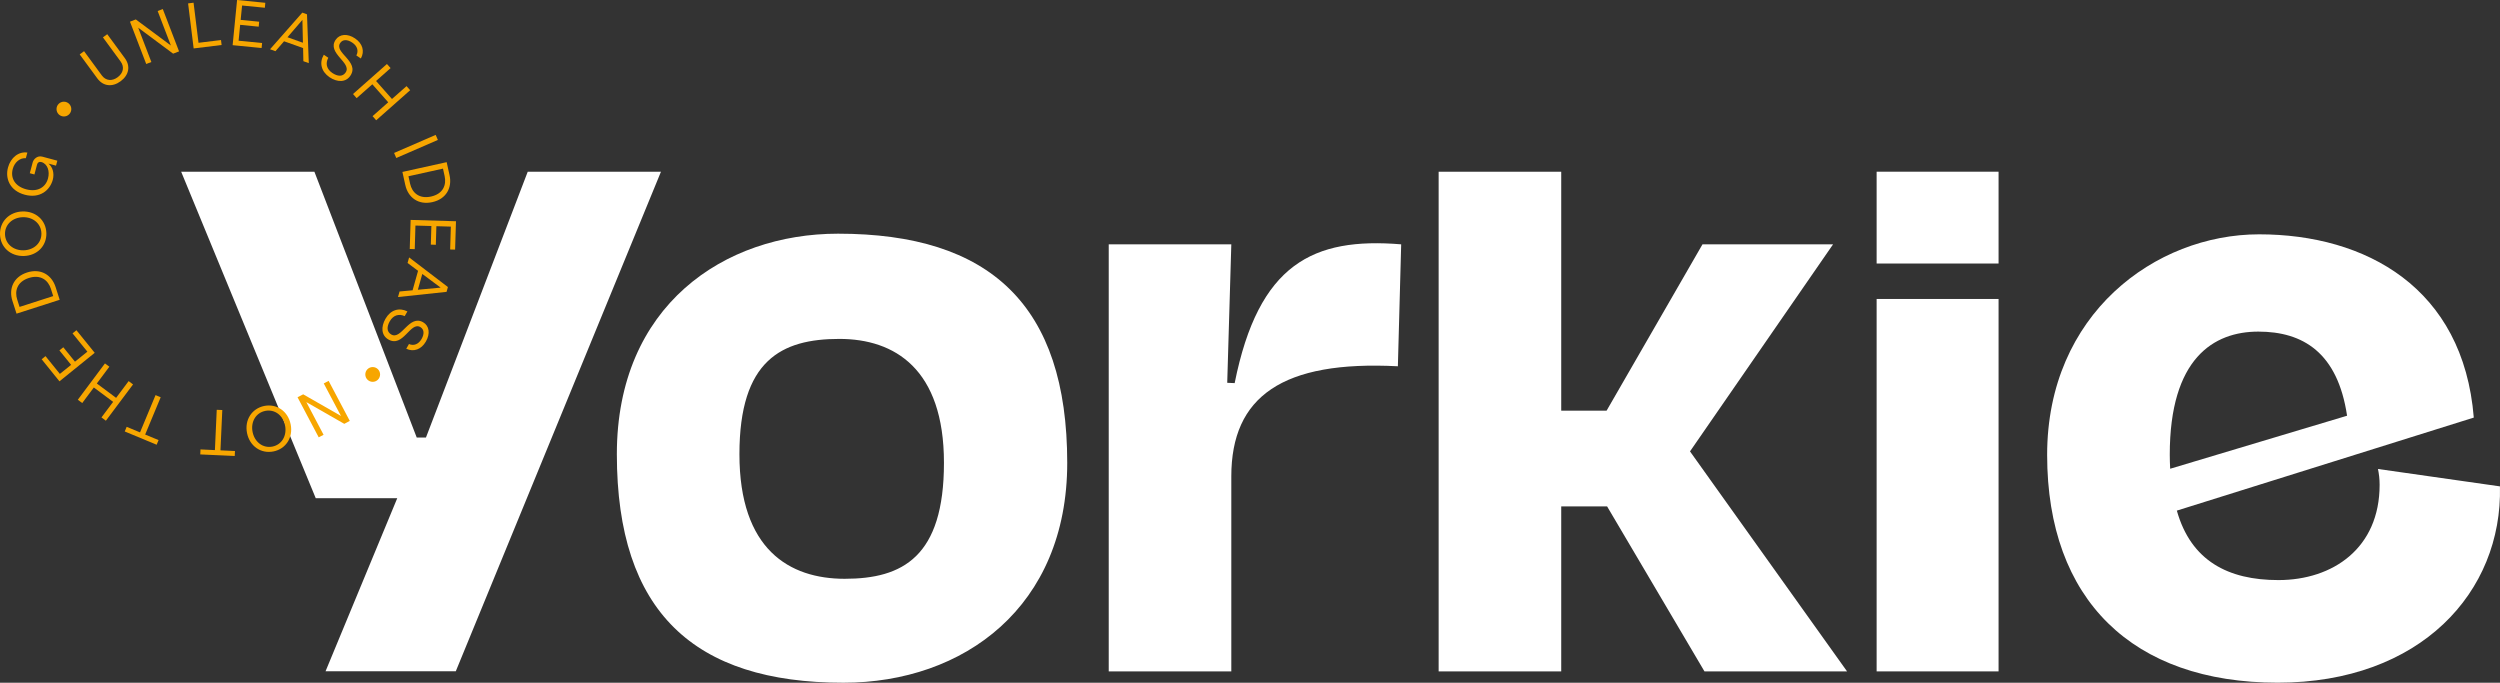
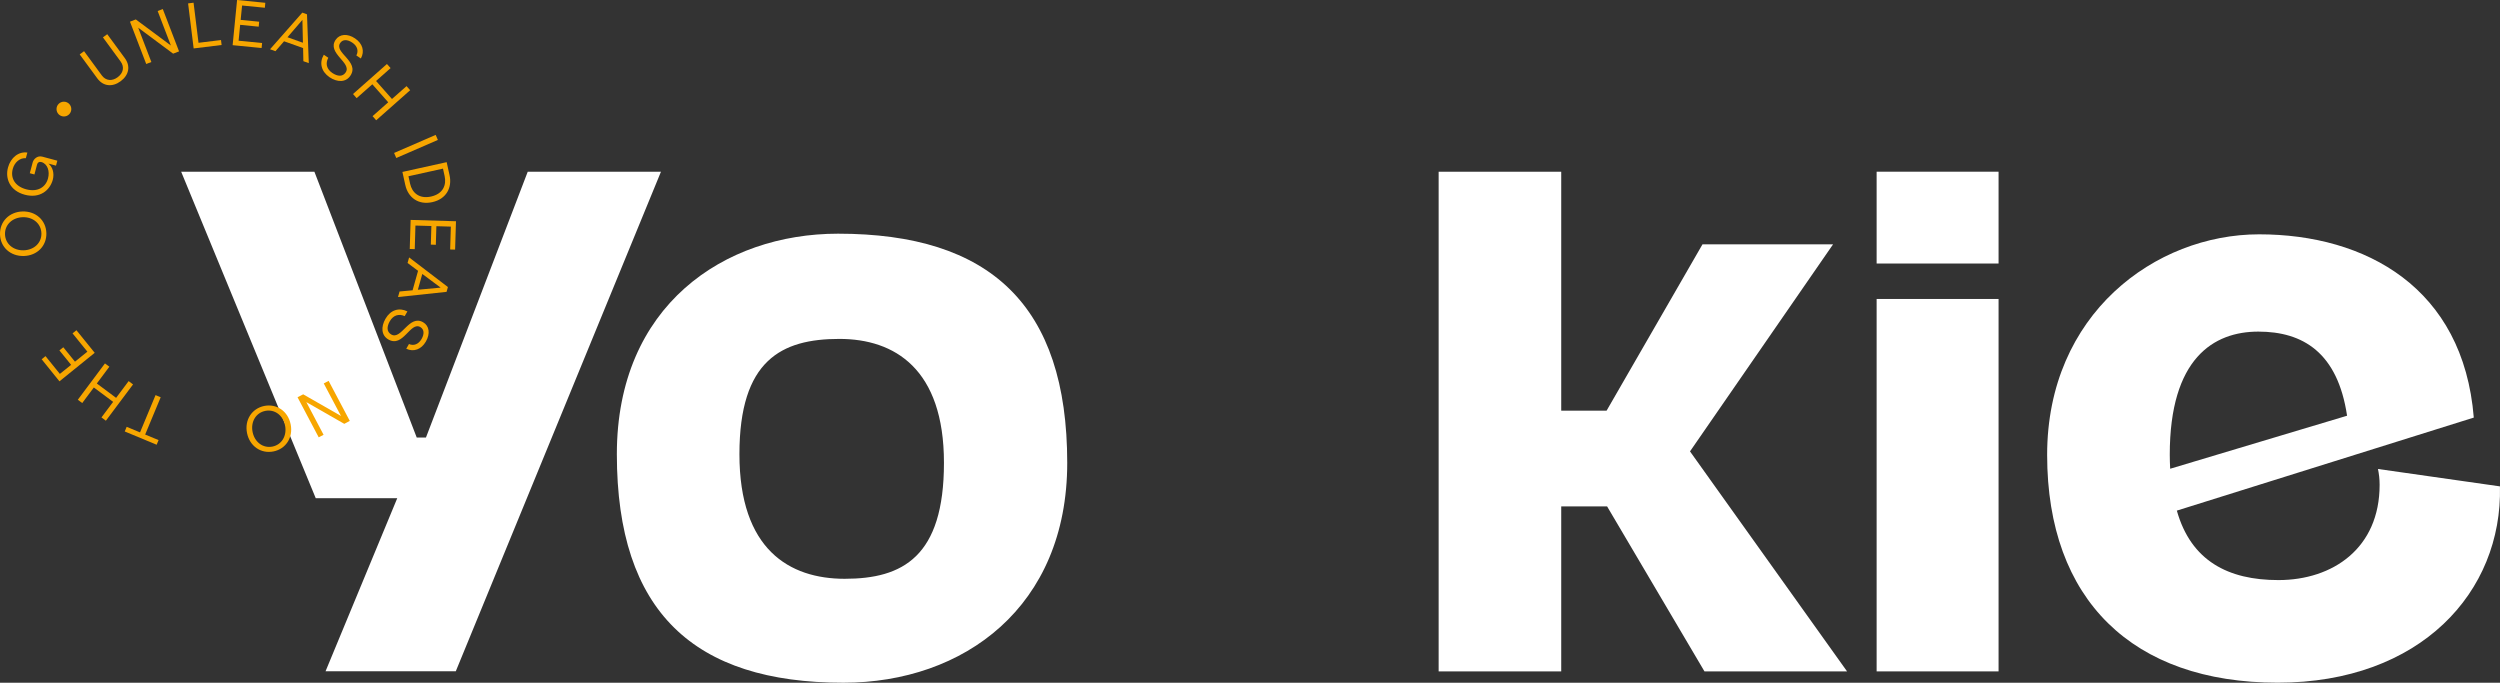
<svg xmlns="http://www.w3.org/2000/svg" version="1.1" id="Vrstva_1" x="0px" y="0px" viewBox="0 0 544.54 148.71" style="enable-background:new 0 0 544.54 148.71;" xml:space="preserve">
  <rect x="0" y="0" width="544.54" height="148.71" fill="#333333" stroke="none" />
  <style type="text/css">
	.st0{fill:#FFFFFF;}
	.st1{fill:#F7A600;}
	.st2{fill:#FFE500;}
	.st3{fill:#E63612;}
</style>
  <g>
    <g>
      <path class="st0" d="M408.76,57.4h26.56v-20h-26.56V57.4z M408.76,146.24h26.56V65.12h-26.56V146.24z" />
      <path class="st0" d="M183.7,148.71c26.27,0,48.76-16.54,48.76-47.89c0-34.39-16.83-49.92-49.92-49.92    c-24.82,0-48.18,15.67-48.18,48.03C134.36,133.32,151.19,148.71,183.7,148.71 M183.99,126.07c-12.05,0-22.93-6.38-22.93-27.14    c0-20.46,9.14-25.11,21.77-25.11c12.04,0,22.78,6.53,22.78,26.99C205.61,121.28,196.62,126.07,183.99,126.07" />
      <polygon class="st0" points="114.95,37.4 92.78,95.3 90.77,95.3 68.48,37.4 39.46,37.4 68.77,108.51 86.53,108.51 70.91,146.21     99.28,146.21 143.97,37.4   " />
      <polygon class="st0" points="371.26,146.24 402.32,146.24 368.11,98.32 399.27,53.22 370.83,53.22 349.94,89.45 340.06,89.45     340.06,37.4 313.36,37.4 313.36,146.24 340.06,146.24 340.06,110.3 350.05,110.3   " />
-       <path class="st0" d="M268.93,83.45l-1.62-0.07l0.89-30.16h-26.7v93.02h26.7v-42.48c0-17.41,11.17-25.29,36.28-23.98l0.72-26.56    C286.04,51.64,274.14,57.43,268.93,83.45" />
      <path class="st0" d="M491.9,72.23c9.73,0,17.28,4.58,19.33,18.32L472.7,102.1c-0.05-0.99-0.09-1.99-0.09-3.02    C472.6,78.03,482.18,72.23,491.9,72.23 M517.96,102.15c0.22,1.07,0.36,2.19,0.36,3.45c0,13.79-10.16,20.75-22.06,20.75    c-10.9,0-19.02-4.16-22.11-15.13l64.67-20.26l0.01,0c-2.28-28.3-23.54-39.92-46.76-39.92c-22.63,0-46.17,17.38-46.17,48.03    c0,31.64,18.67,49.63,50.21,49.63c31.13,0,48.97-19.76,48.42-42.76L517.96,102.15z" />
    </g>
    <g>
      <path class="st1" d="M21.2,17.08l-3.84-5.23l0.95-0.7l3.87,5.28c0.86,1.17,2.21,1.3,3.44,0.4c1.24-0.91,1.52-2.24,0.67-3.41    l-3.87-5.28l0.94-0.69l3.84,5.23c1.28,1.74,0.88,3.69-0.93,5.02C24.47,19.02,22.48,18.82,21.2,17.08" />
      <polygon class="st1" points="28.31,4.72 29.58,4.23 37.22,9.91 34.34,2.4 35.46,1.97 39,11.19 37.71,11.69 30.1,6.03 32.97,13.51     31.85,13.94   " />
      <polygon class="st1" points="40.97,0.74 42.16,0.59 43.24,9.32 48.14,8.72 48.27,9.8 42.18,10.55   " />
      <polygon class="st1" points="51.64,0 50.67,9.84 56.98,10.46 57.09,9.37 51.97,8.87 52.31,5.41 56.35,5.81 56.45,4.73 52.42,4.33     52.73,1.2 57.69,1.69 57.79,0.61   " />
      <path class="st1" d="M65.98,9.31l-0.11-4.98l-3.25,3.78L65.98,9.31z M66.02,10.47l-4.15-1.48L60,11.15l-1.18-0.42l7.03-7.98    l1.02,0.37l0.39,10.63l-1.18-0.42L66.02,10.47z" />
      <path class="st1" d="M70.53,11.92l0.98,0.66c-0.66,1.2-0.4,2.45,0.87,3.31c1.14,0.76,2.25,0.88,2.91-0.12    c1.42-2.11-4.15-4.17-2.19-7.09c0.87-1.3,2.6-1.42,4.24-0.31c1.64,1.1,2.14,2.81,1.26,4.37l-0.98-0.66    c0.53-0.99,0.21-2.07-0.89-2.8c-1.11-0.75-2.1-0.7-2.63,0.09c-1.41,2.1,4.29,4.04,2.22,7.12c-1,1.49-2.85,1.47-4.56,0.32    C69.94,15.55,69.51,13.66,70.53,11.92" />
      <polygon class="st1" points="89.34,19.65 81.94,26.2 81.15,25.3 84.56,22.28 81.1,18.36 77.68,21.38 76.89,20.48 84.28,13.94     85.08,14.83 81.91,17.64 85.38,21.56 88.55,18.76   " />
      <rect x="85.7" y="31.28" transform="matrix(0.917 -0.398 0.398 0.917 -5.197 38.74)" class="st1" width="9.88" height="1.2" />
      <path class="st1" d="M89.33,40.03c0.41,1.87,1.9,3.36,4.56,2.78c2.66-0.59,3.38-2.57,2.96-4.44l-0.36-1.64l-7.52,1.66L89.33,40.03    z M97.29,35.32l0.63,2.84c0.6,2.7-0.69,5.19-3.76,5.87c-3.07,0.68-5.29-1.04-5.88-3.74l-0.63-2.84L97.29,35.32z" />
      <polygon class="st1" points="99.32,48.19 99.13,54.37 98.05,54.34 98.2,49.36 95.05,49.27 94.93,53.32 93.84,53.28 93.96,49.23     90.49,49.13 90.34,54.27 89.25,54.23 89.44,47.9   " />
      <path class="st1" d="M91.02,63.11l4.96-0.46l-4-2.98L91.02,63.11z M89.87,63.23l1.19-4.24l-2.29-1.71l0.34-1.21l8.45,6.45    l-0.29,1.05L86.69,64.7l0.34-1.21L89.87,63.23z" />
      <path class="st1" d="M88.74,67.83l-0.59,1.03c-1.25-0.57-2.47-0.23-3.24,1.1c-0.68,1.19-0.72,2.3,0.32,2.9    c2.2,1.27,3.87-4.43,6.93-2.67c1.36,0.78,1.59,2.5,0.6,4.21c-0.99,1.71-2.66,2.33-4.27,1.56l0.59-1.03    c1.02,0.46,2.07,0.07,2.74-1.08c0.67-1.16,0.55-2.14-0.27-2.61c-2.19-1.26-3.73,4.56-6.95,2.71c-1.55-0.89-1.66-2.75-0.63-4.53    C85.08,67.49,86.93,66.93,88.74,67.83" />
      <polygon class="st1" points="76.19,91.68 74.99,92.32 66.73,87.59 70.48,94.7 69.42,95.26 64.81,86.53 66.04,85.89 74.27,90.6     70.52,83.52 71.58,82.96   " />
      <path class="st1" d="M55.02,94.1c0.45,2.23,2.29,3.58,4.33,3.17c2.03-0.41,3.19-2.37,2.74-4.6c-0.45-2.23-2.28-3.58-4.31-3.17    C55.74,89.91,54.57,91.87,55.02,94.1 M63.31,92.42c0.58,2.85-1.02,5.36-3.74,5.91c-2.72,0.55-5.18-1.14-5.76-3.99    c-0.58-2.85,1.03-5.36,3.75-5.92C60.28,87.88,62.73,89.57,63.31,92.42" />
-       <polygon class="st1" points="48.02,98.09 51.18,98.24 51.13,99.32 43.62,98.98 43.67,97.89 46.81,98.04 47.21,89.26 48.42,89.31       " />
      <polygon class="st1" points="31.62,94.65 34.54,95.86 34.12,96.87 27.17,93.98 27.59,92.97 30.5,94.18 33.88,86.06 35,86.53   " />
      <polygon class="st1" points="16.95,87.07 22.86,79.16 23.82,79.87 21.09,83.53 25.29,86.66 28.02,83.01 28.98,83.73 23.06,91.64     22.1,90.92 24.64,87.53 20.44,84.4 17.91,87.79   " />
      <polygon class="st1" points="12.95,83.06 9.07,78.25 9.91,77.57 13.04,81.44 15.49,79.47 12.94,76.32 13.79,75.64 16.33,78.78     19.03,76.6 15.8,72.61 16.65,71.93 20.63,76.85   " />
-       <path class="st1" d="M11.08,62.89c-0.59-1.83-2.21-3.17-4.8-2.34c-2.59,0.83-3.12,2.87-2.53,4.7l0.51,1.6l7.33-2.36L11.08,62.89z     M3.6,68.32l-0.89-2.77c-0.85-2.63,0.2-5.24,3.19-6.2c2.99-0.96,5.36,0.54,6.21,3.17L13,65.3L3.6,68.32z" />
      <path class="st1" d="M4.95,47.31c-2.27,0.07-3.92,1.65-3.86,3.72c0.06,2.07,1.79,3.55,4.07,3.49c2.27-0.06,3.92-1.63,3.86-3.71    C8.96,48.73,7.22,47.24,4.95,47.31 M5.19,55.76c-2.91,0.08-5.11-1.92-5.19-4.7c-0.08-2.78,2.01-4.92,4.91-5    c2.91-0.08,5.11,1.93,5.19,4.71C10.18,53.56,8.1,55.68,5.19,55.76" />
      <path class="st1" d="M5.38,42.41c-3.26-0.88-4.28-3.55-3.64-5.92c0.59-2.18,2.34-3.54,4.22-3.26l-0.33,1.23    c-1.27-0.11-2.45,0.86-2.85,2.33c-0.53,1.96,0.43,3.77,2.91,4.44c2.47,0.66,4.25-0.41,4.77-2.37c0.42-1.57-0.09-3.19-1.47-3.57    c-0.44-0.12-0.8,0.09-0.92,0.56L7.5,38l-1.01-0.27l0.63-2.36c0.19-0.7,1-1.54,2.09-1.25L12.49,35l-0.29,1.08l-1.66-0.45    c0.93,0.73,1.33,2.11,0.96,3.52C10.86,41.5,8.64,43.29,5.38,42.41" />
      <path class="st1" d="M12.31,23.76c0-0.89,0.72-1.61,1.61-1.61c0.89,0,1.61,0.72,1.61,1.61c0,0.89-0.72,1.61-1.61,1.61    C13.03,25.37,12.31,24.65,12.31,23.76" />
-       <path class="st1" d="M79.57,81.56c0-0.89,0.72-1.61,1.61-1.61s1.61,0.72,1.61,1.61c0,0.89-0.72,1.61-1.61,1.61    S79.57,82.45,79.57,81.56" />
    </g>
  </g>
</svg>